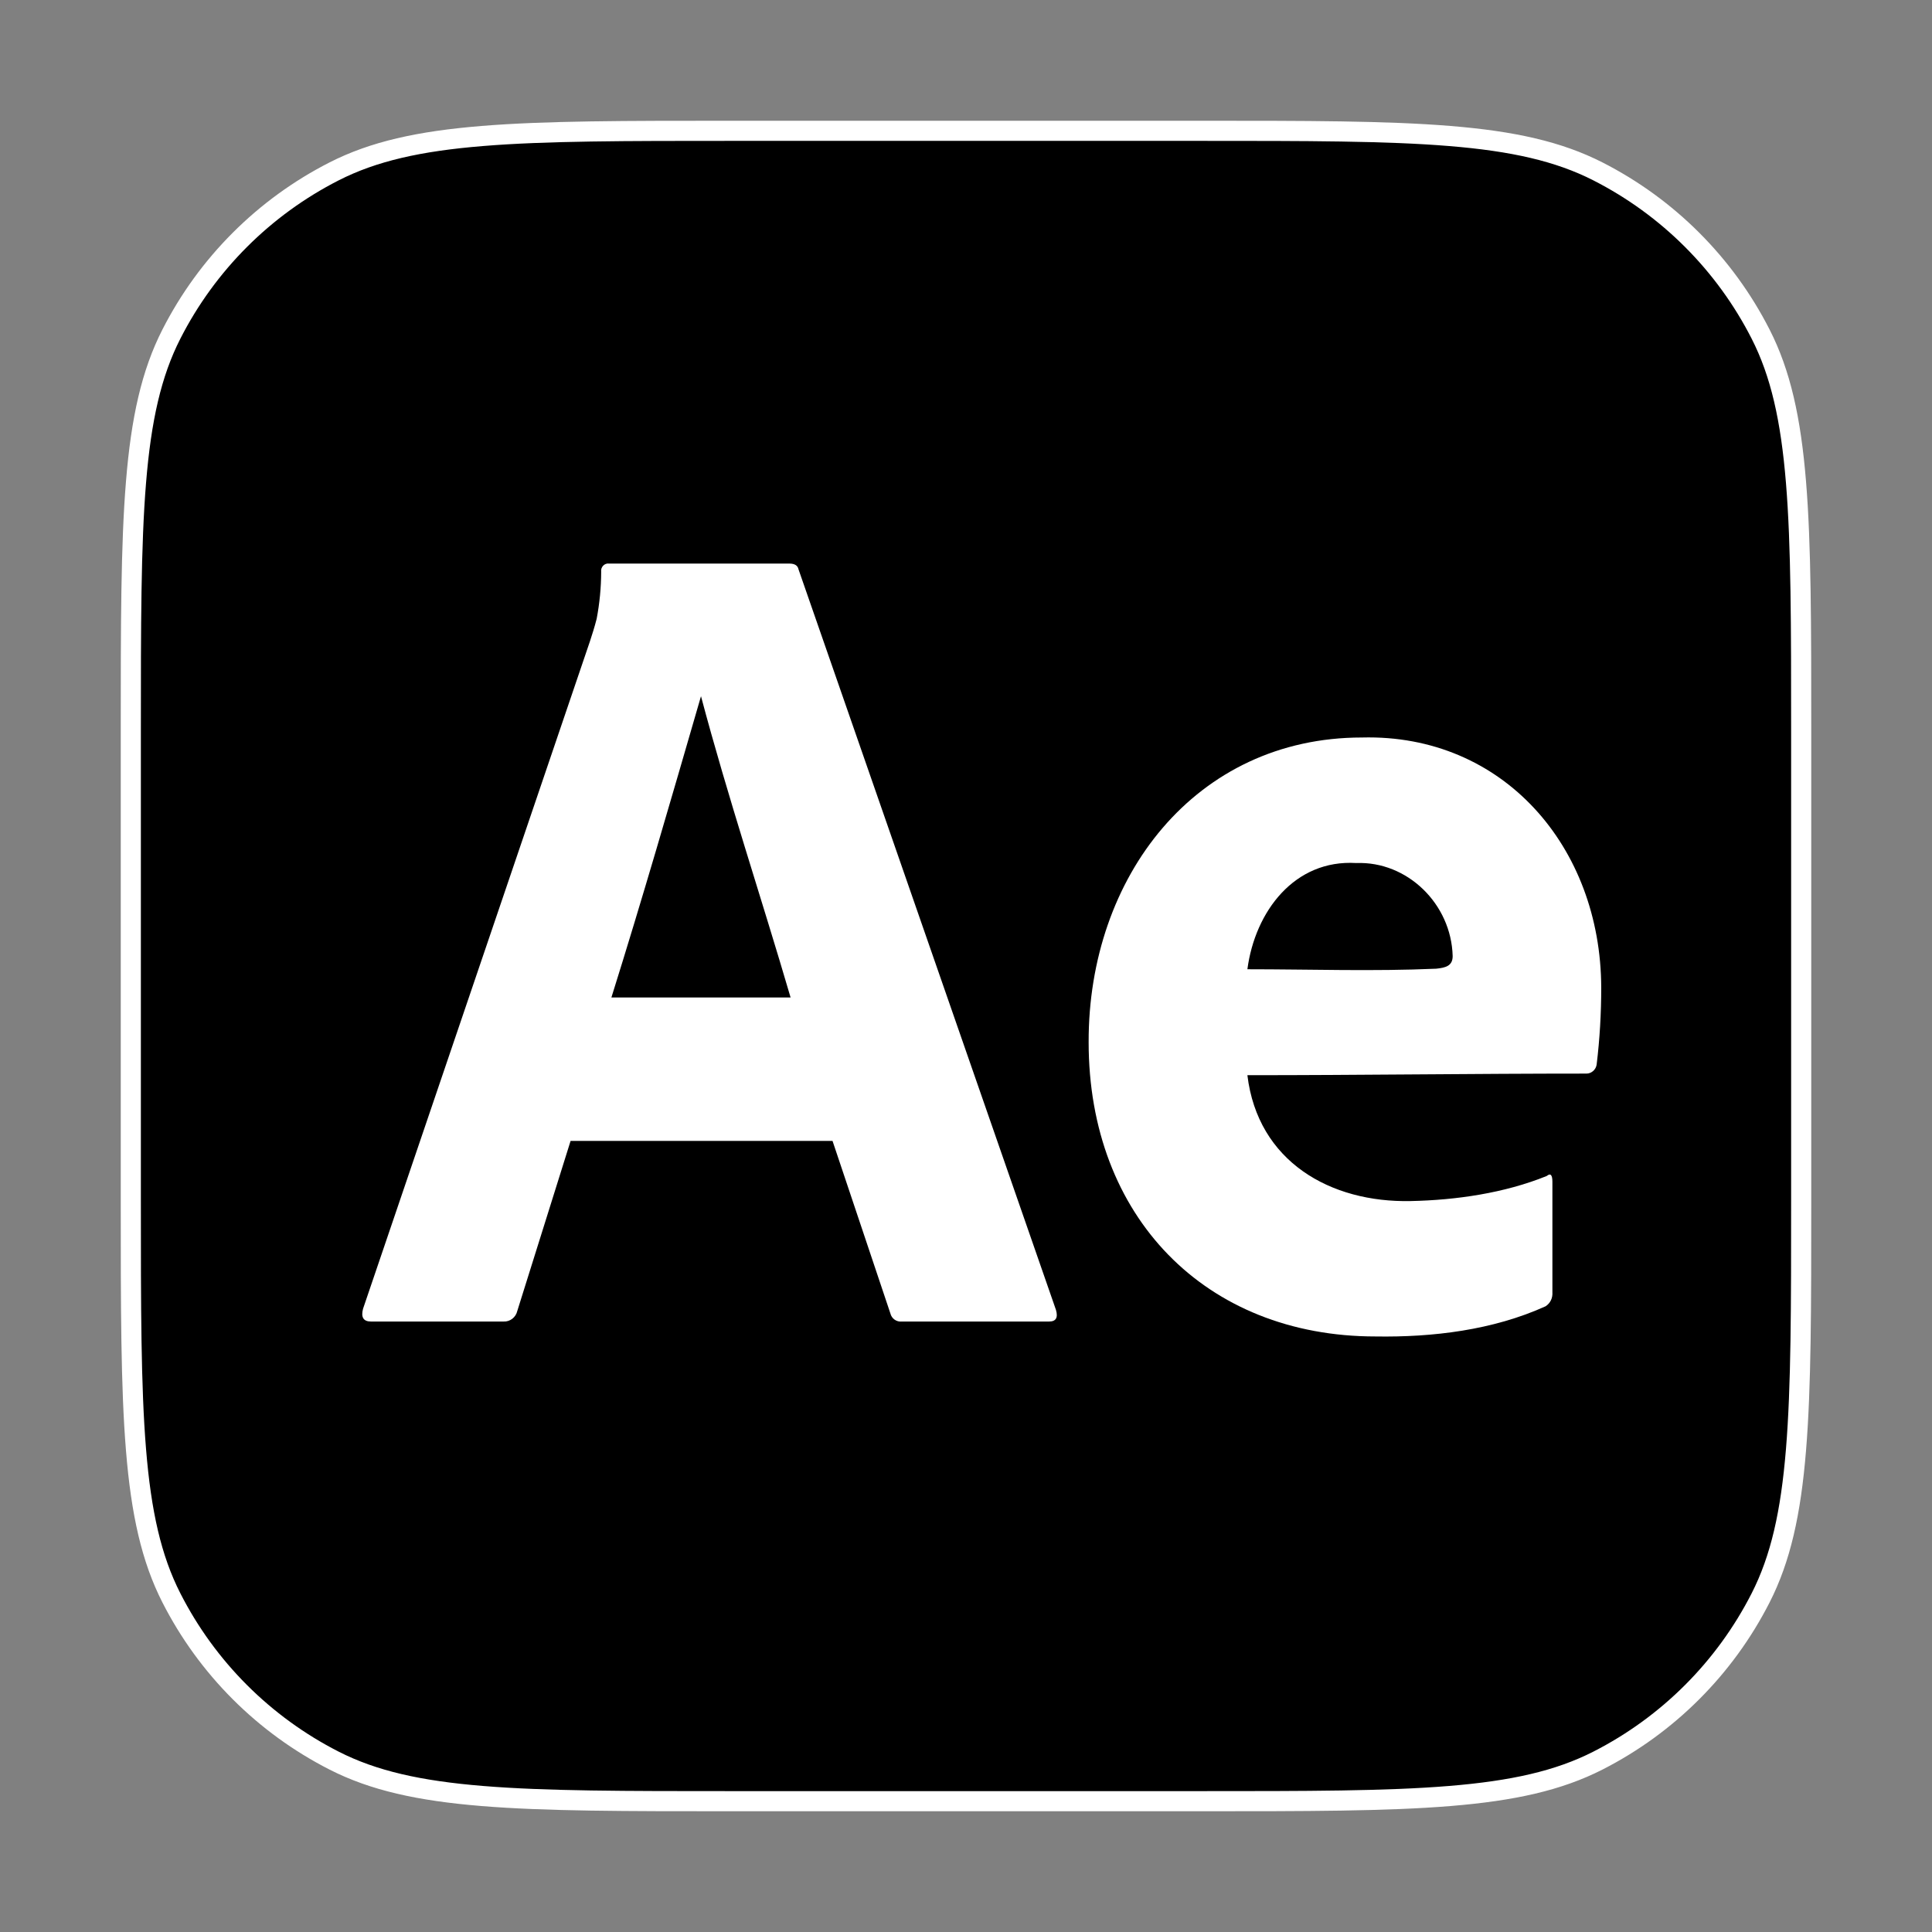
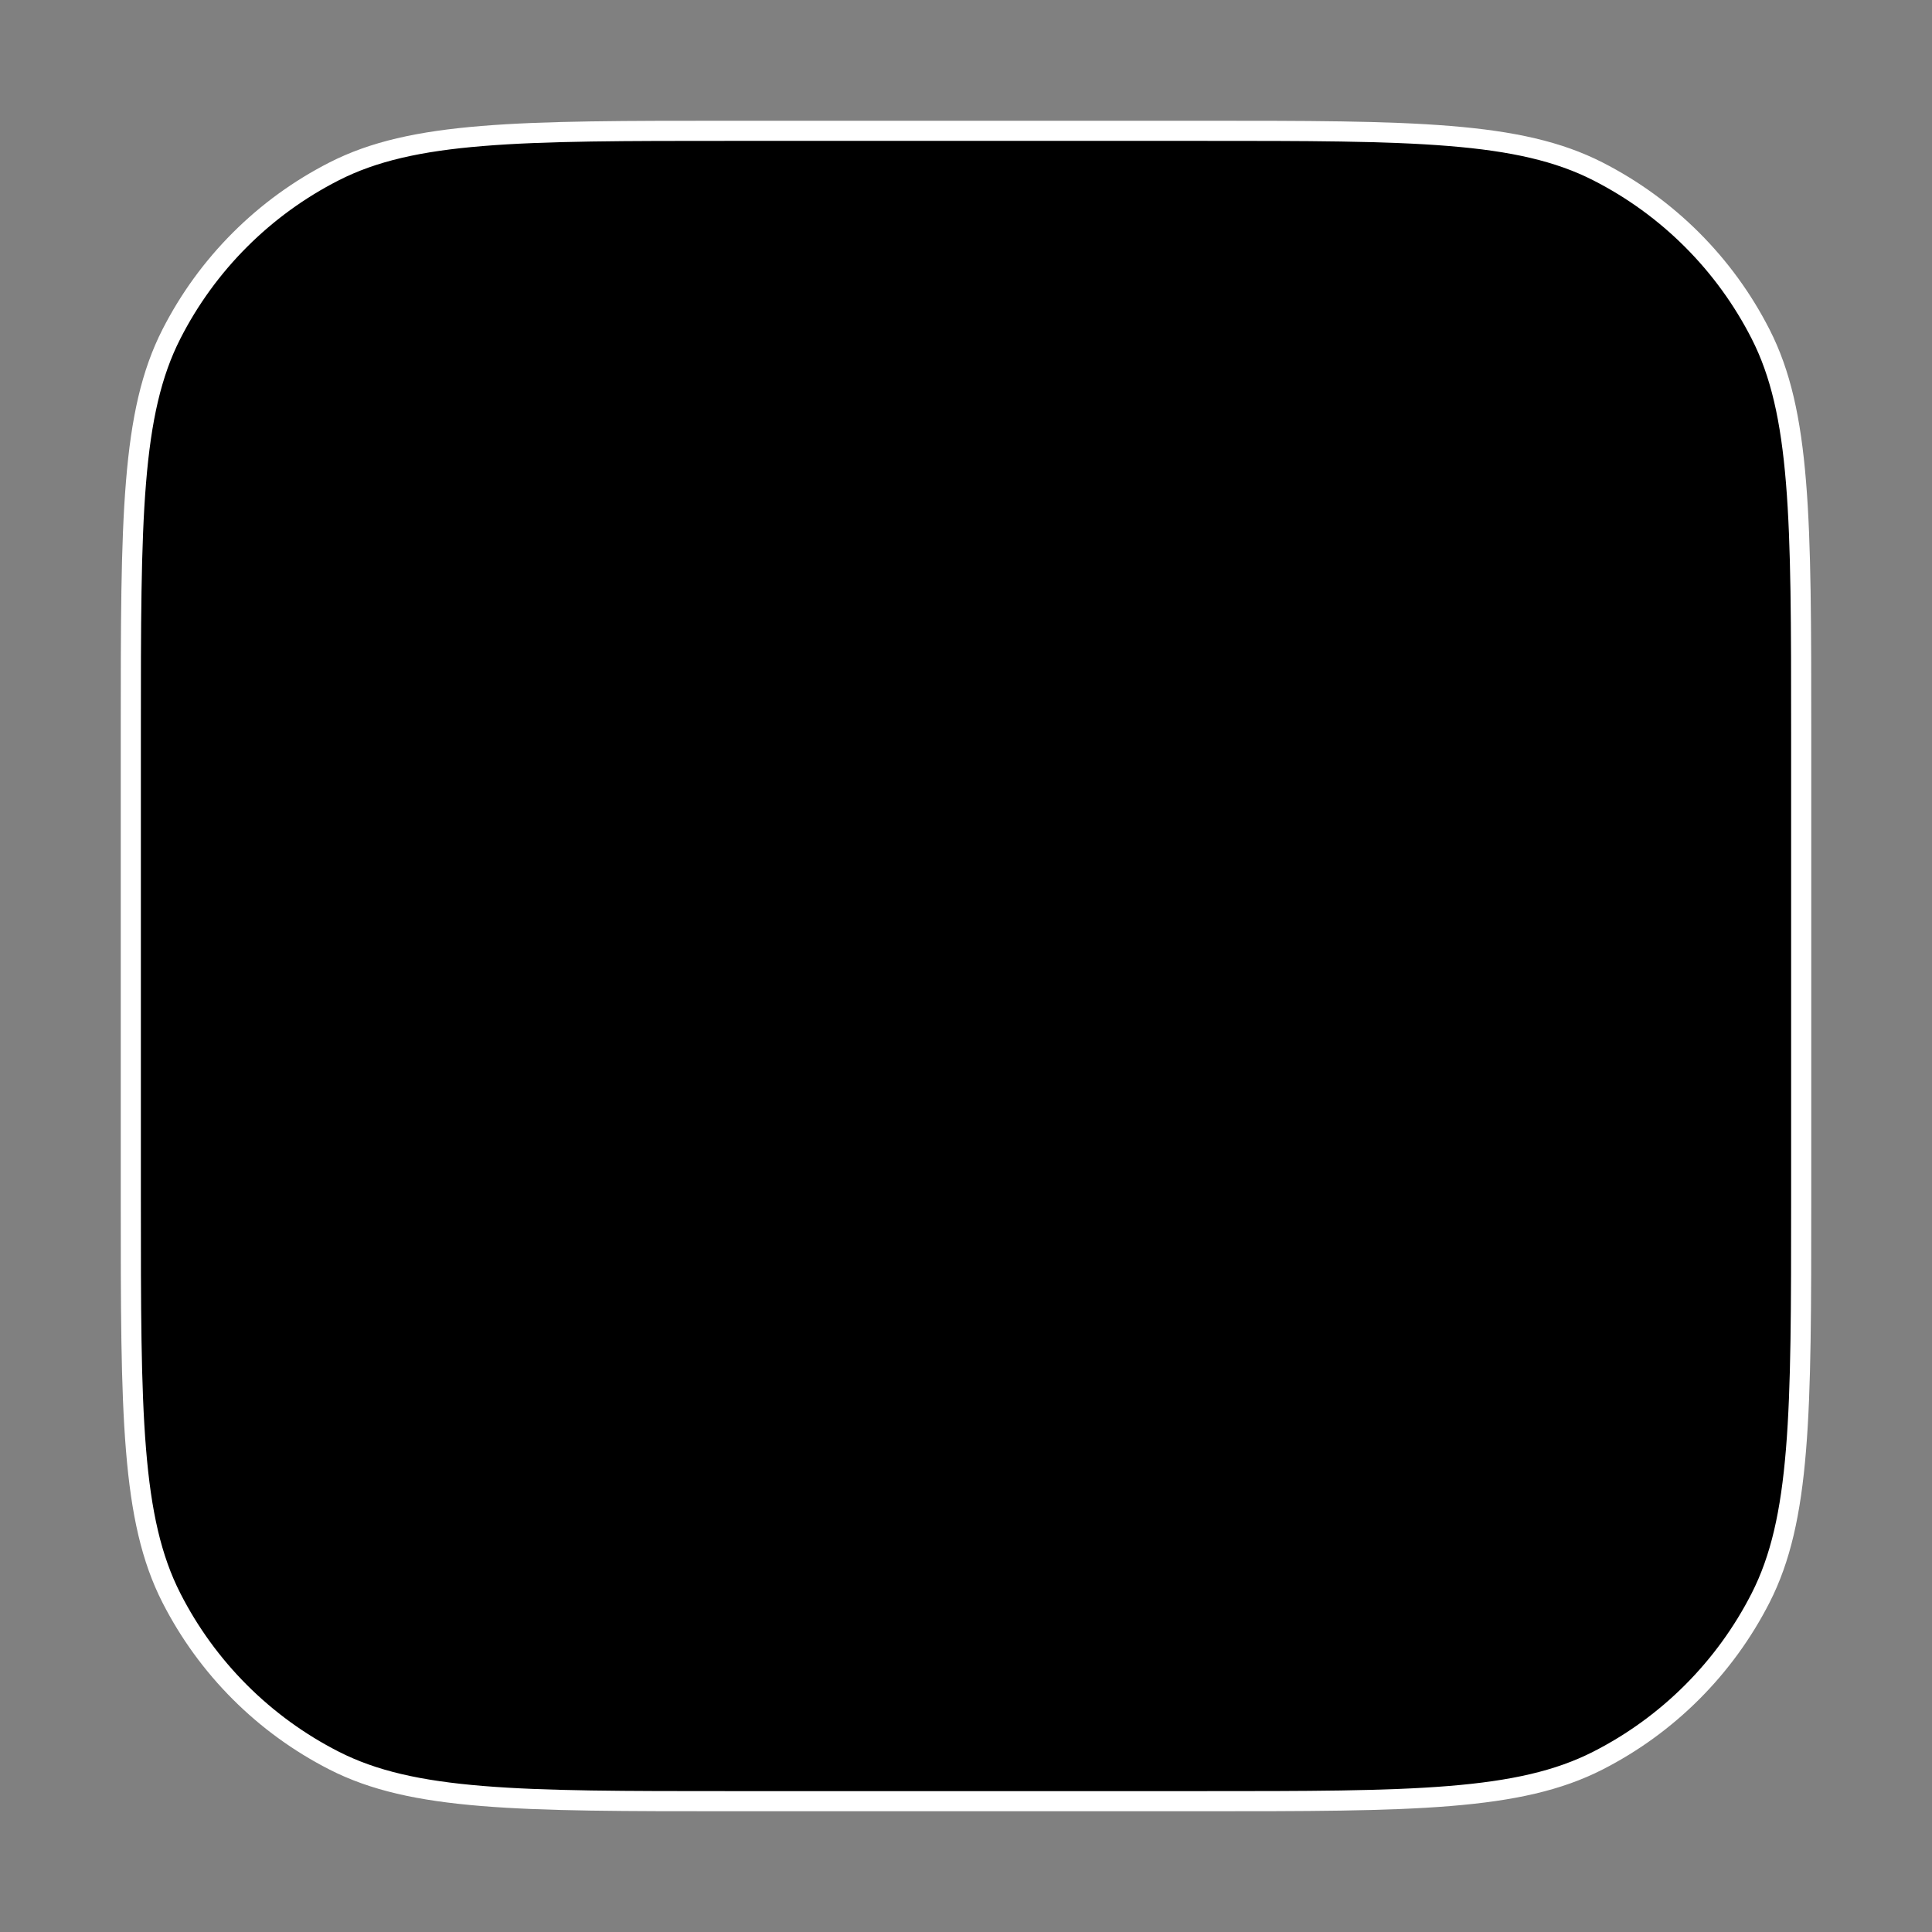
<svg xmlns="http://www.w3.org/2000/svg" width="48" height="48" viewBox="0 0 48 48" fill="none">
  <rect x="0" y="0" width="48" height="48" fill="#808080" stroke="none" />
  <path d="M18.2 3.25H29.8C32.464 3.25 34.448 3.25 36.019 3.379C37.588 3.507 38.724 3.761 39.699 4.258C41.44 5.145 42.855 6.56 43.742 8.301C44.239 9.276 44.493 10.412 44.621 11.981C44.75 13.552 44.75 15.536 44.75 18.2V29.8C44.75 32.464 44.75 34.448 44.621 36.019C44.493 37.588 44.239 38.724 43.742 39.699C42.855 41.44 41.44 42.855 39.699 43.742C38.724 44.239 37.588 44.493 36.019 44.621C34.448 44.75 32.464 44.75 29.8 44.75H18.2C15.536 44.75 13.552 44.75 11.981 44.621C10.412 44.493 9.276 44.239 8.301 43.742C6.56 42.855 5.145 41.44 4.258 39.699C3.761 38.724 3.507 37.588 3.379 36.019C3.25 34.448 3.25 32.464 3.25 29.8V18.2C3.25 15.536 3.25 13.552 3.379 11.981C3.507 10.412 3.761 9.276 4.258 8.301C5.145 6.56 6.56 5.145 8.301 4.258C9.276 3.761 10.412 3.507 11.981 3.379C13.552 3.25 15.536 3.25 18.2 3.25Z" fill="black" stroke="white" stroke-width="0.5" />
-   <path d="M20.684 28.346H14.176L12.851 32.573C12.815 32.73 12.67 32.841 12.513 32.833H9.217C9.029 32.833 8.963 32.727 9.02 32.515L14.655 15.939C14.711 15.766 14.767 15.596 14.824 15.374C14.897 14.989 14.935 14.597 14.936 14.204C14.92 14.088 15.02 13.985 15.134 14.002H19.613C19.745 14.002 19.82 14.05 19.839 14.146L26.235 32.544C26.291 32.737 26.235 32.833 26.065 32.833H22.403C22.274 32.847 22.151 32.76 22.121 32.631L20.684 28.346ZM15.19 24.782H19.642C18.91 22.282 18.085 19.816 17.416 17.297C16.658 19.91 15.958 22.333 15.19 24.782Z" fill="white" />
-   <path d="M30.991 26.713C31.25 28.86 33.053 29.883 35.048 29.84C36.174 29.817 37.377 29.643 38.428 29.217C38.522 29.14 38.569 29.188 38.569 29.362V32.107C38.578 32.25 38.518 32.377 38.4 32.454C37.093 33.047 35.593 33.227 34.175 33.204C29.948 33.204 27.046 30.226 27.047 25.893C27.036 21.787 29.7 18.323 33.837 18.323C37.344 18.232 39.772 21.04 39.782 24.535C39.782 25.171 39.746 25.81 39.669 26.442C39.654 26.572 39.543 26.673 39.416 26.673C36.614 26.673 33.8 26.713 30.991 26.713ZM30.991 24.081C32.552 24.081 34.122 24.136 35.682 24.067C35.917 24.043 36.091 23.998 36.091 23.754C36.058 22.459 34.965 21.393 33.696 21.442C32.163 21.348 31.182 22.642 30.991 24.081Z" fill="white" />
</svg>